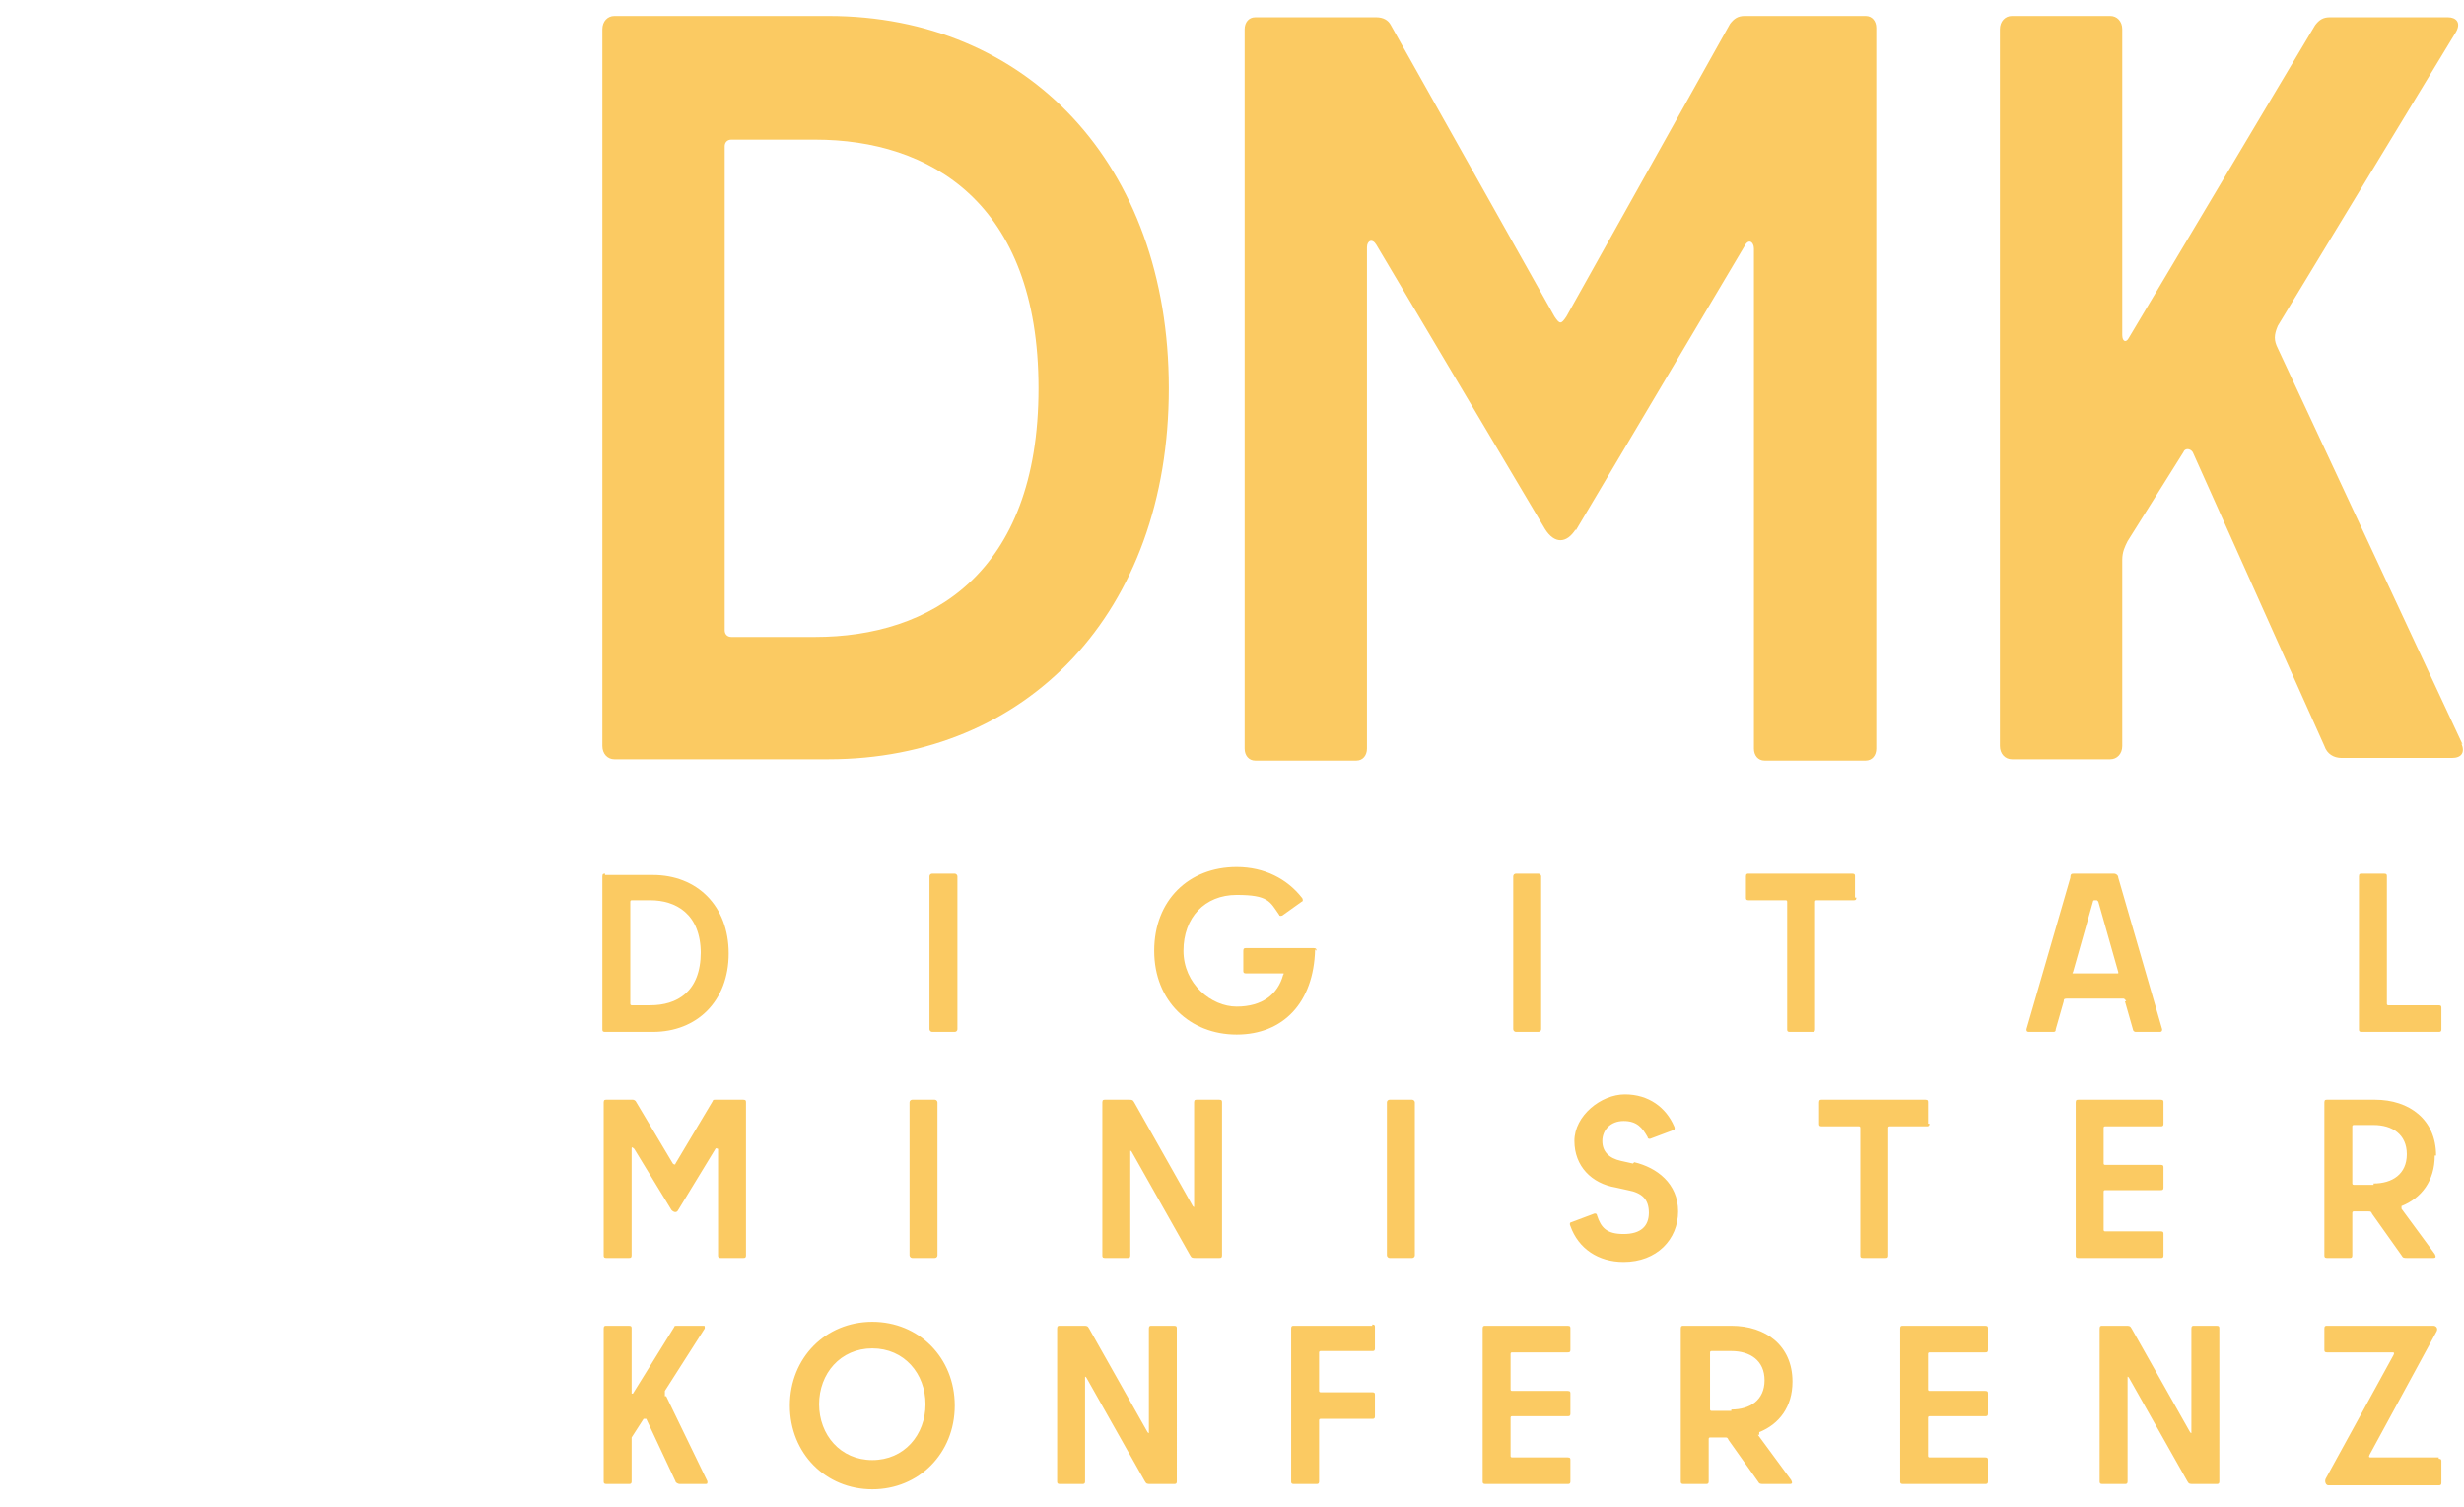
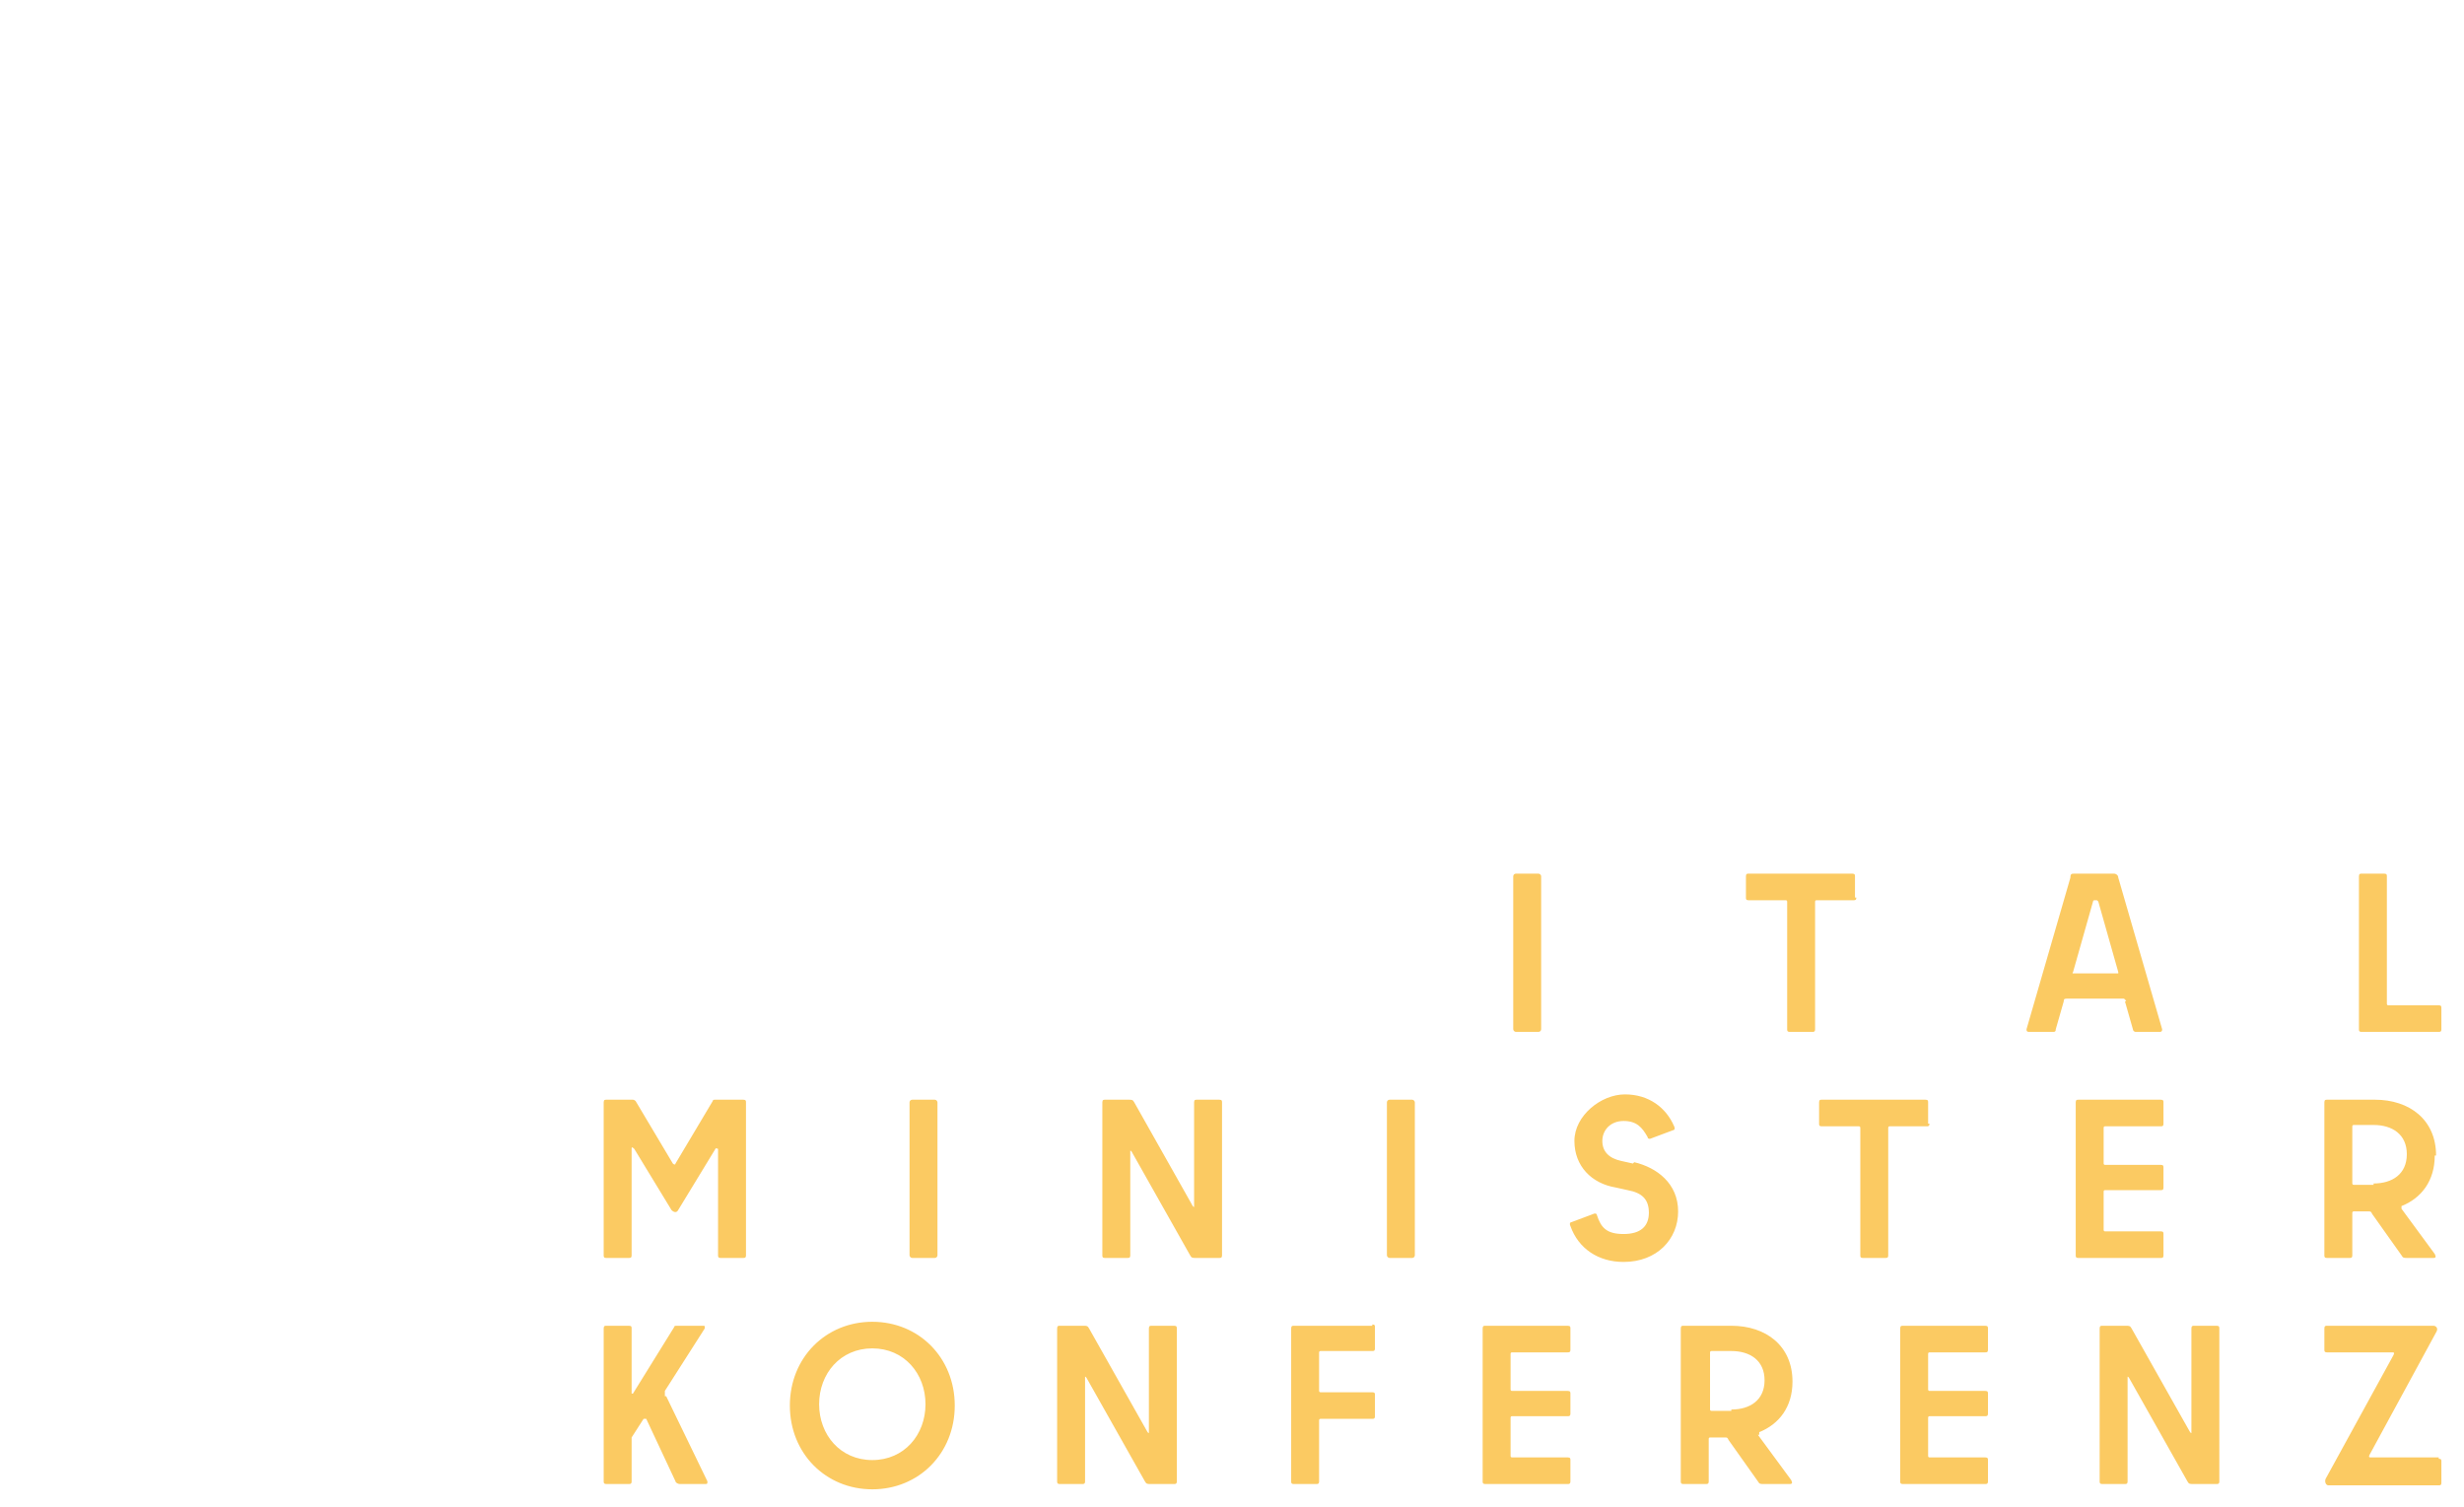
<svg xmlns="http://www.w3.org/2000/svg" id="Ebene_1" version="1.1" viewBox="0 0 185.3 113.3">
  <defs>
    <style>.st0{fill:#fbca62}</style>
  </defs>
-   <path d="M46.2 57.1h16.1c14.9 0 25.6-11 25.6-27.9s-10.7-28-25.6-28H46.2c-.5 0-.9.4-.9 1v53.9c0 .6.4 1 .9 1ZM54.5 11c0-.3.2-.5.5-.5h6.3c8.6 0 16.8 4.7 16.8 18.7s-8.2 18.7-16.8 18.7H55c-.3 0-.5-.2-.5-.5V11ZM118.5 39.9l12.7-21.4c.3-.6.7-.3.7.2v37.6c0 .5.3.9.8.9h7.6c.5 0 .8-.4.8-.9V2.1c0-.5-.3-.9-.8-.9h-9.1c-.5 0-.8.2-1.1.6l-12.3 22c-.4.6-.5.6-.9 0L104.6 1.9c-.2-.4-.6-.6-1.1-.6h-9.1c-.5 0-.8.4-.8.9v54.1c0 .5.3.9.8.9h7.6c.5 0 .8-.4.8-.9V18.6c0-.5.4-.7.7-.2l12.7 21.4c.7 1.1 1.6 1.1 2.3 0ZM185.2 56l-13.9-29.8c-.3-.6-.3-1 0-1.7l13.4-22.1c.4-.7 0-1.1-.6-1.1h-8.9c-.5 0-.8.2-1.1.6l-14 23.5c-.2.4-.5.3-.5-.2v-23c0-.6-.4-1-.9-1h-7.4c-.5 0-.9.4-.9 1v53.9c0 .6.4 1 .9 1h7.4c.5 0 .9-.4.9-1v-14c0-.6.2-1 .4-1.4l4.2-6.7c.1-.3.5-.3.7 0l9.9 22.1c.2.6.7.9 1.3.9h8.3c.7 0 1-.4.7-1.1ZM45.5 65.7c-.1 0-.2 0-.2.2v11.5c0 .1 0 .2.2.2h3.6c3.3 0 5.7-2.3 5.7-5.9s-2.4-5.9-5.7-5.9h-3.6Zm7.2 5.9c0 3-1.8 4-3.8 4h-1.4s-.1 0-.1-.1v-7.7s0-.1.1-.1h1.4c1.9 0 3.8 1 3.8 4Z" class="st0" />
-   <rect width="2.1" height="11.9" x="69.9" y="65.7" class="st0" rx=".2" ry=".2" />
-   <path d="M99 71.5c0-.1 0-.2-.2-.2h-5.1c-.1 0-.2 0-.2.2V73c0 .1 0 .2.2.2h2.8s.1 0 0 .1c-.4 1.5-1.6 2.4-3.5 2.4s-4-1.7-4-4.2 1.6-4.2 4-4.2 2.5.5 3.2 1.5c0 .1.2.1.3 0l1.4-1c.1 0 .1-.2 0-.3-1.1-1.4-2.8-2.3-4.9-2.3-3.6 0-6.2 2.5-6.2 6.3s2.7 6.3 6.2 6.3 5.8-2.4 5.9-6.4Z" class="st0" />
  <rect width="2.1" height="11.9" x="113.8" y="65.7" class="st0" rx=".2" ry=".2" />
  <path d="M139.5 67.5v-1.6c0-.1 0-.2-.2-.2h-7.8c-.1 0-.2 0-.2.2v1.6c0 .1 0 .2.2.2h2.8s.1 0 .1.1v9.6c0 .1 0 .2.2.2h1.7c.1 0 .2 0 .2-.2v-9.6s0-.1.1-.1h2.8c.1 0 .2 0 .2-.2ZM159.8 75.3l.6 2.1c0 .1.1.2.2.2h1.8c.1 0 .2 0 .2-.2L159.3 66c0-.2-.2-.3-.3-.3h-3c-.2 0-.3 0-.3.3l-3.3 11.4c0 .1 0 .2.2.2h1.8c.1 0 .2 0 .2-.2l.6-2.1c0-.1 0-.2.2-.2h4.3s.1 0 .2.2Zm-.7-2.1h-3.2s-.1 0 0-.1l1.5-5.3s0-.1.1-.1h.2l.1.1 1.5 5.3v.1ZM183.4 75.6h-3.8s-.1 0-.1-.1v-9.6c0-.1 0-.2-.2-.2h-1.7c-.1 0-.2 0-.2.2v11.5c0 .1 0 .2.2.2h5.8c.1 0 .2 0 .2-.2v-1.6c0-.1 0-.2-.2-.2ZM55.8 82.7h-2c-.1 0-.2 0-.2.1l-2.8 4.7c0 .1-.1.1-.2 0l-2.8-4.7s-.1-.1-.2-.1h-2c-.1 0-.2 0-.2.2v11.5c0 .1 0 .2.2.2h1.7c.1 0 .2 0 .2-.2v-8c0-.1 0-.2.2 0l2.8 4.6c.2.2.4.2.5 0l2.8-4.6c0-.1.2 0 .2 0v8c0 .1 0 .2.2.2h1.7c.1 0 .2 0 .2-.2V82.9c0-.1 0-.2-.2-.2Z" class="st0" />
  <rect width="2.1" height="11.9" x="68.4" y="82.7" class="st0" rx=".2" ry=".2" />
  <path d="M91.7 82.7H90c-.1 0-.2 0-.2.2v7.8c0 .1 0 .1-.1 0l-4.4-7.8c-.1-.2-.2-.2-.4-.2h-1.8c-.1 0-.2 0-.2.2v11.5c0 .1 0 .2.2.2h1.7c.1 0 .2 0 .2-.2v-7.8c0-.1 0-.1.1 0l4.4 7.8c.1.2.2.2.4.2h1.8c.1 0 .2 0 .2-.2V82.9c0-.1 0-.2-.2-.2Z" class="st0" />
  <rect width="2.1" height="11.9" x="104.3" y="82.7" class="st0" rx=".2" ry=".2" />
  <path d="m122.8 87.5-.9-.2c-.9-.2-1.4-.7-1.4-1.5s.6-1.5 1.6-1.5 1.4.5 1.8 1.2c0 .1.1.2.3.1l1.6-.6c.1 0 .2-.1.1-.3-.6-1.4-1.9-2.4-3.7-2.4s-3.8 1.6-3.8 3.5 1.3 3.2 3.1 3.5l.9.2c1.1.2 1.6.7 1.6 1.7s-.6 1.6-1.9 1.6-1.7-.5-2-1.4c0-.1-.1-.2-.3-.1l-1.6.6c-.1 0-.2.1-.1.3.6 1.7 2.1 2.7 4 2.7 2.5 0 4.1-1.7 4.1-3.8s-1.6-3.3-3.3-3.7ZM145 84.5v-1.6c0-.1 0-.2-.2-.2H137c-.1 0-.2 0-.2.2v1.6c0 .1 0 .2.2.2h2.8s.1 0 .1.1v9.6c0 .1 0 .2.2.2h1.7c.1 0 .2 0 .2-.2v-9.6s0-.1.1-.1h2.8c.1 0 .2 0 .2-.2ZM162.7 94.4v-1.6c0-.1 0-.2-.2-.2h-4.2s-.1 0-.1-.1v-2.9s0-.1.1-.1h4.2c.1 0 .2 0 .2-.2v-1.5c0-.1 0-.2-.2-.2h-4.2s-.1 0-.1-.1v-2.7s0-.1.1-.1h4.2c.1 0 .2 0 .2-.2v-1.6c0-.1 0-.2-.2-.2h-6.2c-.1 0-.2 0-.2.2v11.5c0 .1 0 .2.2.2h6.2c.1 0 .2 0 .2-.2ZM183.2 86.9c0-2.7-2-4.2-4.6-4.2H175c-.1 0-.2 0-.2.2v11.5c0 .1 0 .2.2.2h1.7c.1 0 .2 0 .2-.2v-3.2s0-.1.1-.1h1.1c.2 0 .2 0 .3.2l2.2 3.1c.1.2.2.2.4.2h2c.2 0 .2-.1.1-.3l-2.5-3.4v-.2c1.5-.6 2.5-1.9 2.5-3.8Zm-4.7 2.2H177s-.1 0-.1-.1v-4.3s0-.1.1-.1h1.5c1.4 0 2.5.7 2.5 2.2s-1.1 2.2-2.5 2.2ZM50 105v-.4l3-4.7c0-.2 0-.2-.1-.2h-2c-.1 0-.2 0-.2.1l-3.1 5h-.1v-4.9c0-.1 0-.2-.2-.2h-1.7c-.1 0-.2 0-.2.2v11.5c0 .1 0 .2.2.2h1.7c.1 0 .2 0 .2-.2v-3.3l.9-1.4h.2l2.2 4.7c0 .1.2.2.3.2H53c.2 0 .2 0 .2-.2l-3.1-6.4ZM65.6 99.4c-3.5 0-6.2 2.7-6.2 6.3s2.7 6.3 6.2 6.3 6.2-2.7 6.2-6.3-2.7-6.3-6.2-6.3Zm0 10.4c-2.4 0-4-1.9-4-4.2s1.6-4.2 4-4.2 4 1.9 4 4.2-1.6 4.2-4 4.2ZM88.3 99.7h-1.7c-.1 0-.2 0-.2.2v7.8c0 .1 0 .1-.1 0l-4.4-7.8c-.1-.2-.2-.2-.4-.2h-1.8c-.1 0-.2 0-.2.2v11.5c0 .1 0 .2.2.2h1.7c.1 0 .2 0 .2-.2v-7.8c0-.1 0-.1.1 0l4.4 7.8c.1.2.2.2.4.2h1.8c.1 0 .2 0 .2-.2V99.9c0-.1 0-.2-.2-.2ZM103.2 99.7h-5.9c-.1 0-.2 0-.2.2v11.5c0 .1 0 .2.2.2H99c.1 0 .2 0 .2-.2v-4.6s0-.1.1-.1h3.9c.1 0 .2 0 .2-.2v-1.6c0-.1 0-.2-.2-.2h-3.9s-.1 0-.1-.1v-2.9s0-.1.1-.1h3.9c.1 0 .2 0 .2-.2v-1.6c0-.1 0-.2-.2-.2ZM117.9 99.7h-6.2c-.1 0-.2 0-.2.2v11.5c0 .1 0 .2.2.2h6.2c.1 0 .2 0 .2-.2v-1.6c0-.1 0-.2-.2-.2h-4.2s-.1 0-.1-.1v-2.9s0-.1.1-.1h4.2c.1 0 .2 0 .2-.2v-1.5c0-.1 0-.2-.2-.2h-4.2s-.1 0-.1-.1v-2.7s0-.1.1-.1h4.2c.1 0 .2 0 .2-.2v-1.6c0-.1 0-.2-.2-.2ZM132.3 107.9v-.2c1.5-.6 2.5-1.9 2.5-3.8 0-2.7-2-4.2-4.6-4.2h-3.6c-.1 0-.2 0-.2.2v11.5c0 .1 0 .2.2.2h1.7c.1 0 .2 0 .2-.2v-3.2s0-.1.1-.1h1.1c.2 0 .2 0 .3.2l2.2 3.1c.1.2.2.2.4.2h2c.2 0 .2-.1.1-.3l-2.5-3.4Zm-2.1-1.8h-1.5s-.1 0-.1-.1v-4.3s0-.1.1-.1h1.5c1.4 0 2.5.7 2.5 2.2s-1.1 2.2-2.5 2.2ZM149.3 99.7h-6.2c-.1 0-.2 0-.2.2v11.5c0 .1 0 .2.2.2h6.2c.1 0 .2 0 .2-.2v-1.6c0-.1 0-.2-.2-.2h-4.2s-.1 0-.1-.1v-2.9s0-.1.1-.1h4.2c.1 0 .2 0 .2-.2v-1.5c0-.1 0-.2-.2-.2h-4.2s-.1 0-.1-.1v-2.7s0-.1.1-.1h4.2c.1 0 .2 0 .2-.2v-1.6c0-.1 0-.2-.2-.2ZM166.7 99.7H165c-.1 0-.2 0-.2.2v7.8c0 .1 0 .1-.1 0l-4.4-7.8c-.1-.2-.2-.2-.4-.2h-1.8c-.1 0-.2 0-.2.2v11.5c0 .1 0 .2.2.2h1.7c.1 0 .2 0 .2-.2v-7.8c0-.1 0-.1.1 0l4.4 7.8c.1.2.2.2.4.2h1.8c.1 0 .2 0 .2-.2V99.9c0-.1 0-.2-.2-.2ZM183.4 109.6h-5.1c-.1 0-.2 0-.1-.2l5-9.2c.2-.3 0-.5-.2-.5h-8c-.1 0-.2 0-.2.2v1.6c0 .1 0 .2.2.2h4.9c.1 0 .2 0 .1.2l-5.1 9.3c-.1.2 0 .5.2.5h8.3c.1 0 .2 0 .2-.2v-1.6c0-.1 0-.2-.2-.2Z" class="st0" />
</svg>